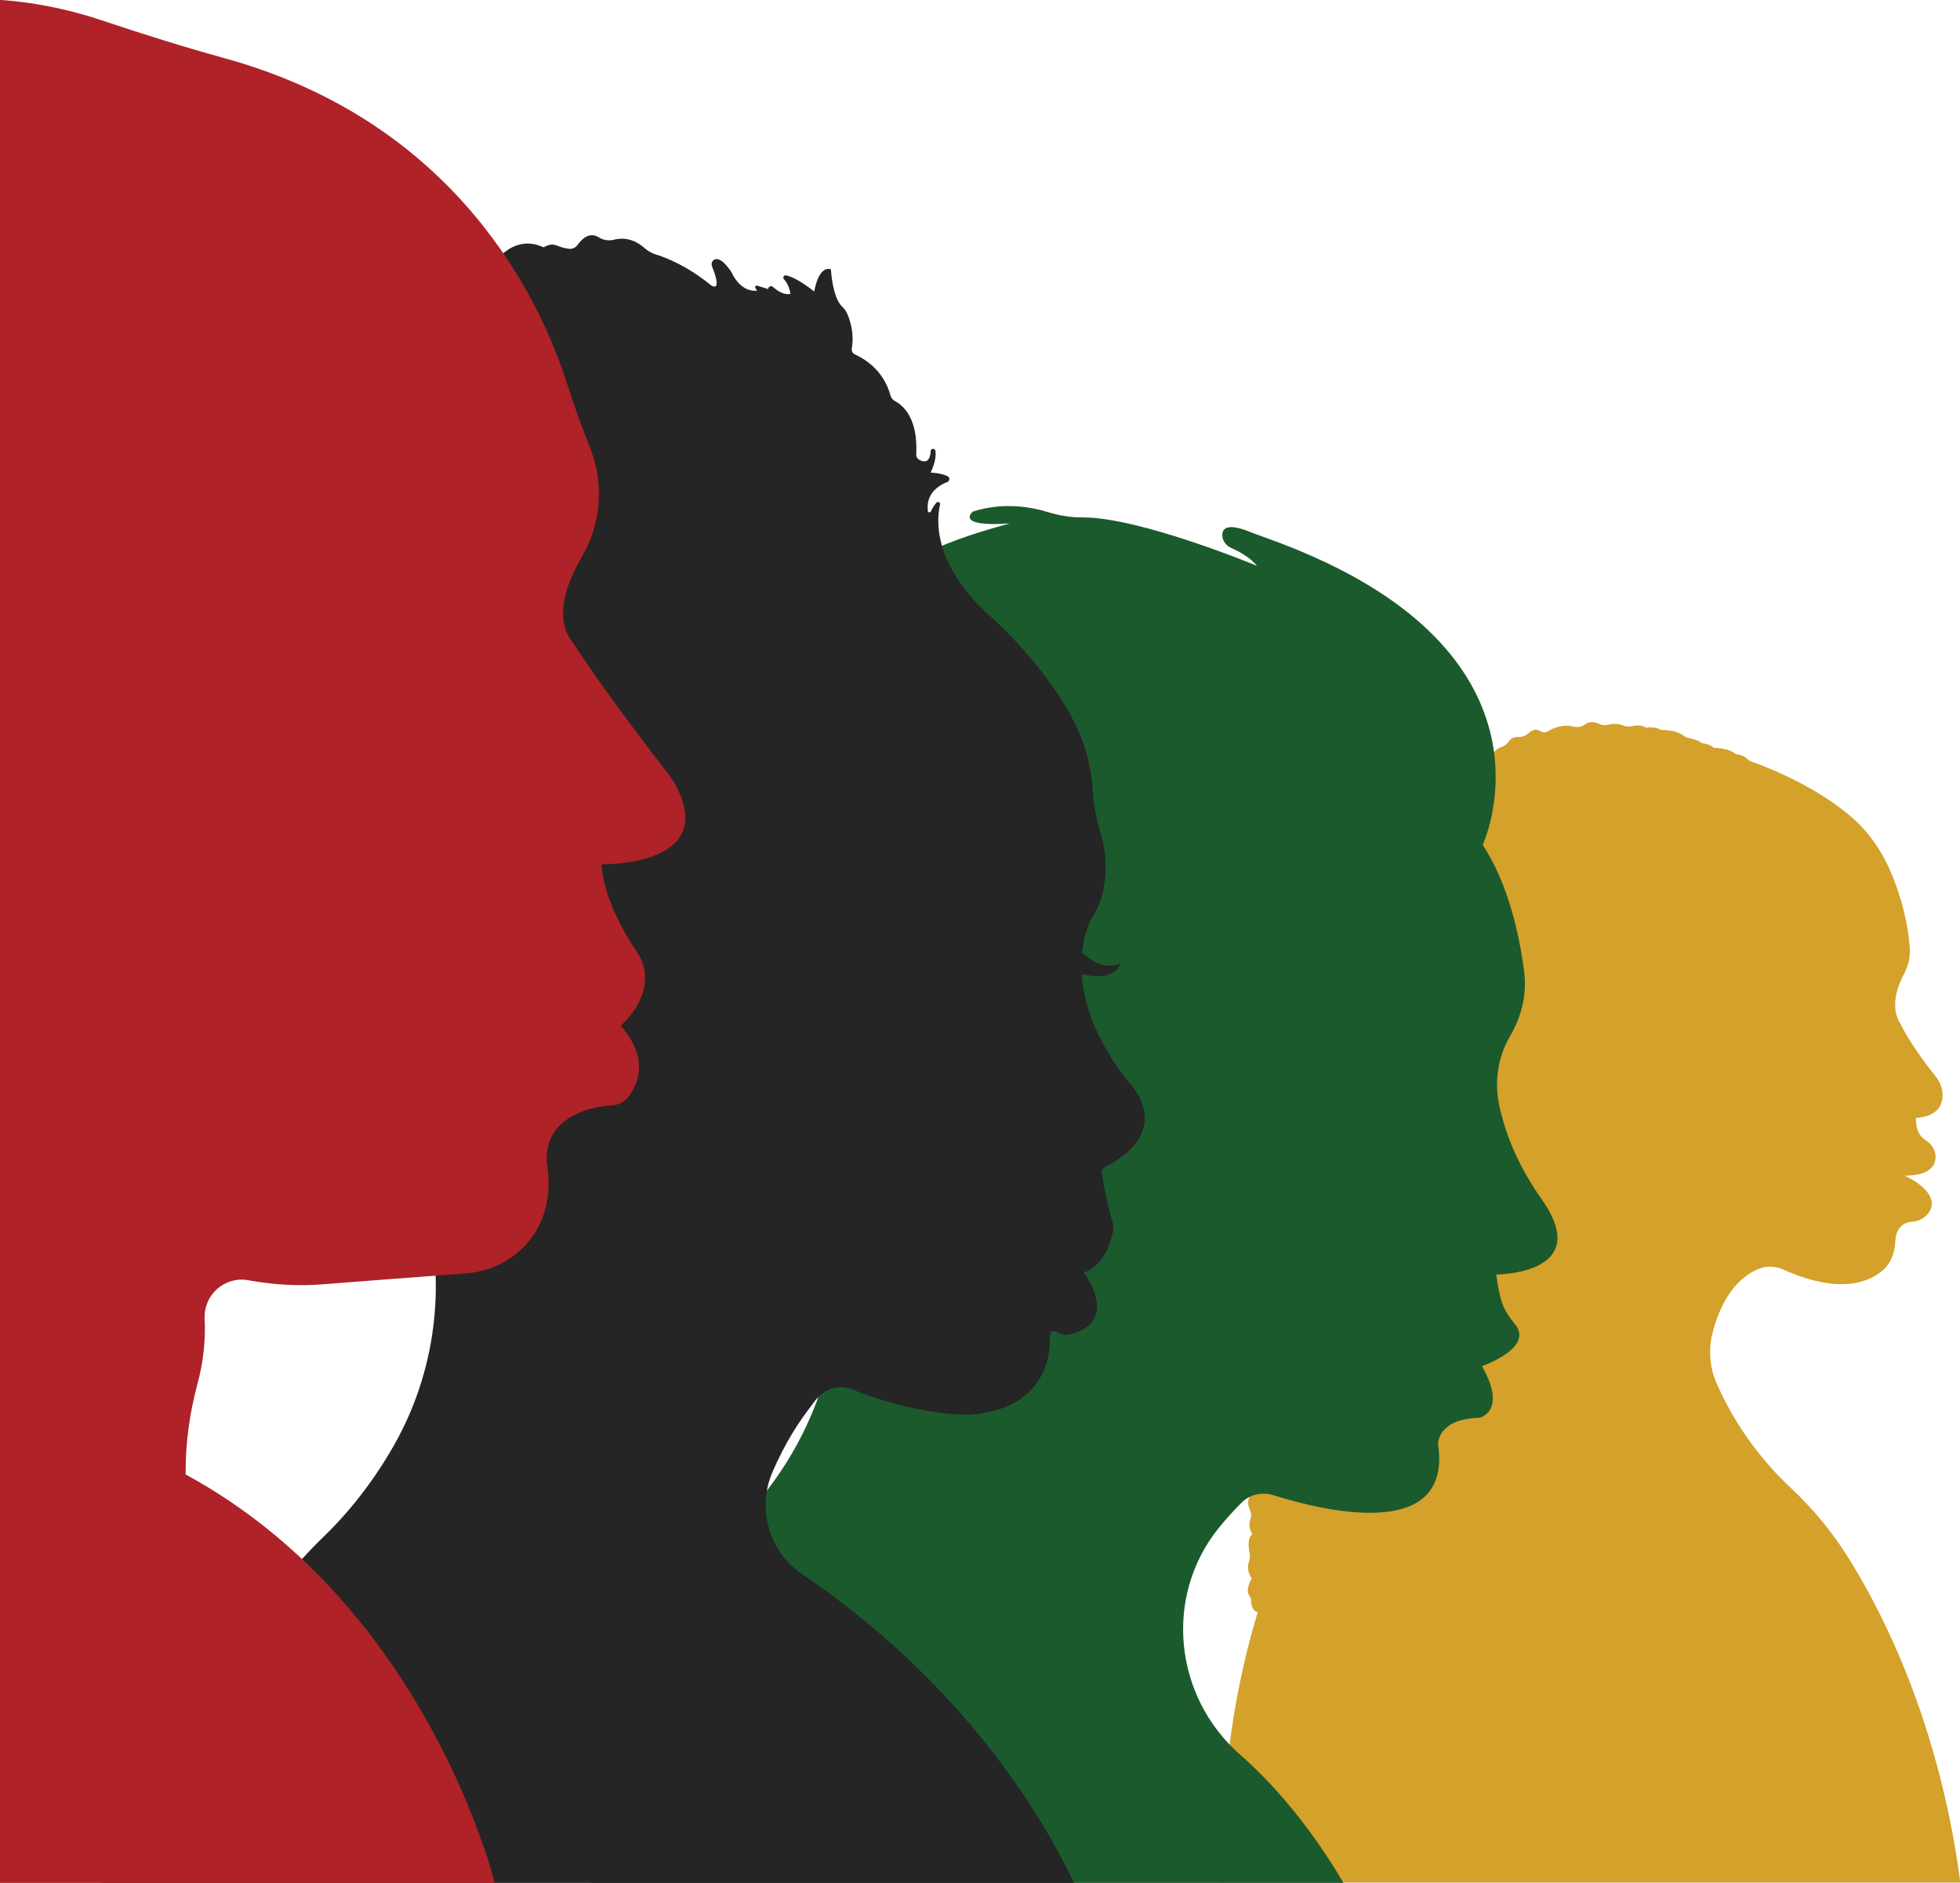
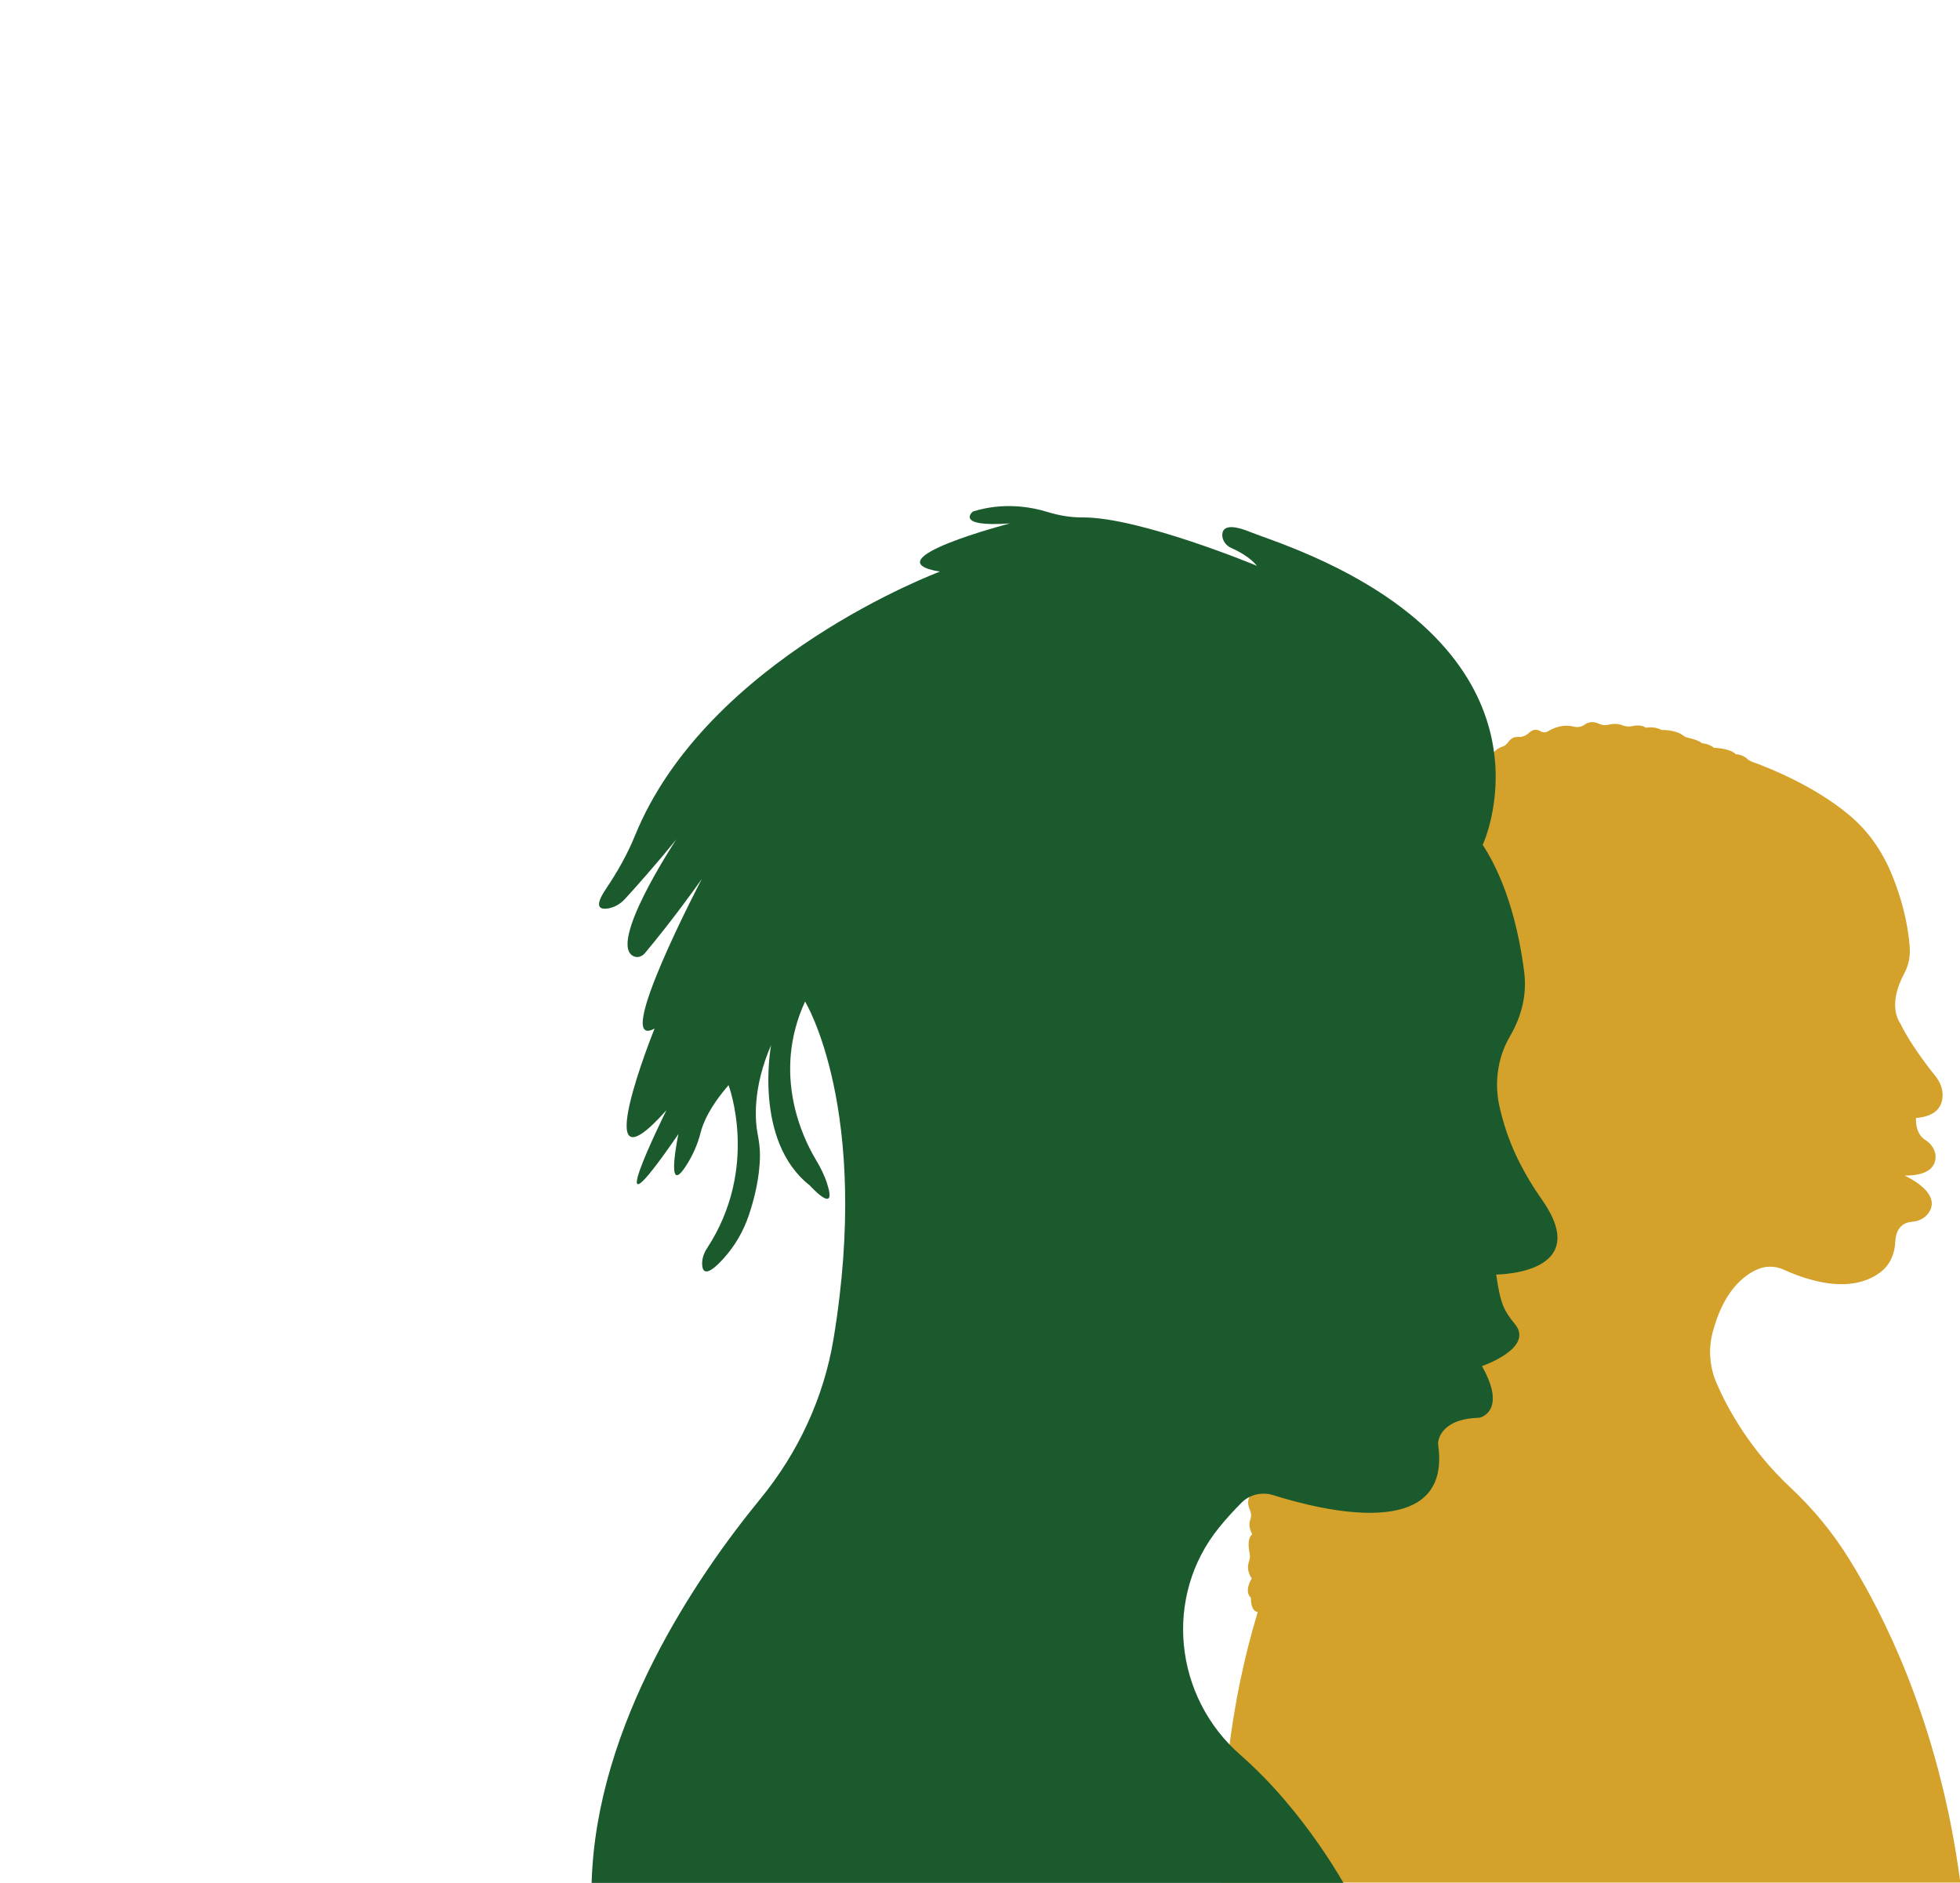
<svg xmlns="http://www.w3.org/2000/svg" height="176.2" preserveAspectRatio="xMidYMid meet" version="1.0" viewBox="0.0 23.8 183.4 176.2" width="183.4" zoomAndPan="magnify">
  <g>
    <g id="change1_1">
      <path d="M178.53,180.76c-1.84-4.68-3.83-8.37-5.48-11.03c-1.53-2.48-3.39-4.74-5.52-6.73 c-3.78-3.54-5.87-7.37-6.9-9.74c-0.65-1.49-0.79-3.15-0.39-4.72c1-3.87,2.87-5.37,4.22-5.96c0.77-0.34,1.66-0.32,2.43,0.03 c0.86,0.39,1.65,0.68,2.39,0.89c3.4,0.99,5.48,0.26,6.68-0.65c0.88-0.66,1.34-1.72,1.38-2.82c0.07-1.52,0.96-1.86,1.59-1.9 c0.68-0.05,1.33-0.41,1.65-1.02c0.98-1.84-2.37-3.3-2.37-3.3c2.15,0.01,2.8-0.77,2.89-1.55c0.1-0.73-0.34-1.41-0.97-1.8 c-0.97-0.61-0.85-2.04-0.85-2.04c1.96-0.15,2.45-1.15,2.49-2.03c0.03-0.69-0.23-1.35-0.67-1.89c-2.41-3-3.24-4.84-3.24-4.84 c-1.07-1.59-0.29-3.62,0.32-4.76c0.39-0.72,0.57-1.54,0.52-2.36c-0.17-2.57-0.89-4.93-1.58-6.66c-0.06-0.14-0.11-0.28-0.17-0.41 c-0.87-2.08-2.18-3.95-3.91-5.39c-3.37-2.83-7.8-4.53-9.06-4.98c-0.18-0.07-0.35-0.15-0.48-0.28c-0.44-0.43-1.09-0.44-1.09-0.44 c-0.51-0.57-2.03-0.6-2.03-0.6c-0.49-0.4-1.12-0.43-1.12-0.43c-0.35-0.29-1.01-0.45-1.35-0.52c-0.16-0.03-0.29-0.11-0.42-0.21 c-0.75-0.56-2.03-0.51-2.03-0.51c-0.66-0.38-1.45-0.21-1.45-0.21c-0.39-0.28-0.94-0.23-1.33-0.14c-0.29,0.06-0.59,0.02-0.87-0.09 c-0.48-0.19-1-0.13-1.35-0.04c-0.26,0.06-0.54,0.04-0.79-0.08c-0.64-0.3-1.09-0.16-1.37,0.05c-0.29,0.22-0.68,0.29-1.04,0.2 c-1.04-0.27-1.95,0.15-2.44,0.45c-0.22,0.13-0.47,0.1-0.69-0.03c-0.44-0.27-0.83-0.07-1.1,0.19c-0.26,0.25-0.62,0.38-0.98,0.35 c-0.47-0.03-0.77,0.26-0.95,0.52c-0.14,0.2-0.35,0.35-0.59,0.42c-0.43,0.13-0.77,0.51-1,0.85c-0.21,0.32-0.56,0.48-0.93,0.51 c-0.79,0.07-1.12,1-1.12,1c-1.26-0.26-2.19,0.84-2.61,1.48c-0.16,0.24-0.4,0.41-0.67,0.52c-0.48,0.19-0.64,0.59-0.69,0.94 c-0.04,0.29-0.21,0.54-0.48,0.67c-0.39,0.19-0.58,0.68-0.67,1.08c-0.08,0.36-0.32,0.66-0.64,0.84c-0.56,0.32-0.76,0.69-0.82,1.01 c-0.07,0.35-0.29,0.65-0.59,0.85c-0.52,0.33-0.81,0.88-0.97,1.3c-0.11,0.29-0.3,0.55-0.55,0.74c-0.49,0.37-0.27,1.27-0.27,1.27 c-0.9,0-0.82,1.61-0.82,1.61c-0.96,0.28-0.36,1.83-0.36,1.83c-1.06,0.11-0.55,1.37-0.55,1.37c-1.34-0.22-1.36,0.73-1.36,0.73 c-0.83-0.11-1.35,0.15-1.64,0.38c-0.21,0.17-0.47,0.28-0.74,0.29c-1.16,0.04-1.78,1.04-2.05,1.65c-0.12,0.25-0.31,0.43-0.55,0.57 c-0.47,0.27-0.73,0.93-0.87,1.53c-0.14,0.58-0.51,1.06-0.94,1.48c-0.28,0.27-0.38,0.68-0.41,1.07c-0.03,0.52-0.23,1-0.56,1.39 c-0.53,0.61-0.62,1.44-0.63,1.95c0,0.28-0.1,0.56-0.27,0.79c-0.38,0.51-0.46,1.04-0.45,1.41c0.01,0.32-0.09,0.62-0.28,0.88 c-0.57,0.79-0.58,1.74-0.52,2.35c0.04,0.33,0,0.67-0.17,0.94c-0.2,0.31-0.19,0.66-0.11,0.95c0.09,0.36,0.05,0.75-0.14,1.07 c-0.67,1.18,0.16,1.93,0.16,1.93c-1.16,0.92-0.01,1.71-0.01,1.71c-0.31,1.37,0.64,1.91,0.64,1.91c-0.6,1.14,0.53,1.74,0.53,1.74 c-1.04,1.27,0.21,2.13,0.21,2.13c-0.22,0.39-0.1,0.87,0.04,1.2c0.11,0.26,0.19,0.54,0.2,0.83c0.03,0.99,0.54,1.22,0.54,1.22 c-0.98,1,0.11,1.96,0.11,1.96c-0.93,0.54-0.09,1.72-0.09,1.72c-0.88,0.99,0.13,2.23,0.13,2.23c-0.75,0.62,0.08,1.7,0.08,1.7 c-0.57,0.32-0.3,1.11-0.12,1.49c0.07,0.15,0.1,0.32,0.11,0.49c0.02,0.55,0.16,1.01,0.3,1.35c0.13,0.31,0.16,0.66,0.01,0.96 c-0.39,0.85,0.03,1.68,0.03,1.68c-1.13,0.38-0.44,1.84-0.44,1.84s0.23,0.31-0.05,0.45c-1.18,0.6-0.26,1.91-0.26,1.91 c-0.46,0.57-0.39,1.34-0.27,1.82c0.06,0.26,0.01,0.52-0.08,0.77c-0.13,0.35-0.03,0.76,0.11,1.08c0.14,0.31,0.13,0.65,0.01,0.96 c-0.22,0.6,0.2,1.3,0.2,1.3c-0.46,0.36-0.35,1.26-0.24,1.77c0.05,0.24,0.04,0.49-0.05,0.72c-0.33,0.96,0.25,1.63,0.25,1.63 c-0.77,1.33-0.09,1.8-0.09,1.8c0.01,1.03,0.34,1.32,0.65,1.35c-2.65,8.71-3.46,17.53-3.4,25.32h69.14 C182.44,192.39,180.57,185.97,178.53,180.76z M124.94,156.79c0.15-0.57,0.18-1.07,0.18-1.41c-0.01-0.34,0.1-0.67,0.26-0.97 c0.37-0.69,0.07-1.22,0.07-1.22c1.17-0.83,0.61-1.94,0.61-1.94c0.76-0.53,0.58-1.4,0.58-1.4c1.03-0.46,0.69-2.04,0.69-2.04 c0.77-0.34,0.78-2.05,0.78-2.05c0.75-0.62,0.36-1.83,0.36-1.83c0.58-0.52,0.44-1.27,0.26-1.73c-0.1-0.27-0.12-0.56-0.04-0.84 c0.17-0.58,0.11-1.13,0.01-1.5c-0.07-0.29-0.04-0.59,0.05-0.88c0.21-0.69-0.08-1.09-0.08-1.09c0.88-0.99,0.14-1.27,0.14-1.27 c0.24-0.23,0.3-0.75,0.3-1.15c0.01-0.28,0.08-0.55,0.19-0.81c0.27-0.65-0.2-1.39-0.2-1.39c0.37-0.45,0.31-0.92,0.21-1.24 c-0.09-0.27-0.05-0.55,0.03-0.83c0.21-0.76-0.24-1.52-0.24-1.52c0.36-0.84-0.17-1.69-0.17-1.69c0.46-0.85-0.16-1.6-0.16-1.6 c0.82-0.8-0.2-1.72,0.11-2.22c0.31-0.51,0.22-1.34,0.22-1.34c1.12-0.71,0.26-2.18,0.26-2.18c0.75,0.28,1.04-0.34,1.04-0.34 c0.27,1.13,1.12,2.19,1.69,2.81c0.34,0.36,0.51,0.83,0.56,1.32c0.19,1.95,1.74,3.23,2.63,3.81c0.38,0.26,0.69,0.62,0.84,1.05 c0.62,1.69,1.47,2.87,2.11,3.6c0.62,0.7,0.97,1.58,0.97,2.51C139.25,152.14,127.39,156.14,124.94,156.79z" fill="#d4a12a" />
    </g>
    <g id="change2_1">
      <path d="M55.36,200h70.35c-0.61-1.04-1.4-2.32-2.37-3.7c-1.83-2.62-4.28-5.65-7.28-8.28c-6.22-5.44-7.2-14.84-2-21.26 c0.62-0.77,1.32-1.54,2.1-2.33c0.77-0.77,1.91-1.04,2.96-0.72c4.5,1.42,16.7,4.49,15.46-4.63c-0.03-0.19-0.02-0.39,0.04-0.58 c0.19-0.65,0.91-1.92,3.66-2.02c0.13,0,0.25-0.03,0.37-0.08c0.58-0.25,2-1.27,0.02-4.76c0,0,4.97-1.7,3.06-3.96 c-0.53-0.63-0.98-1.31-1.22-2.09c-0.13-0.42-0.25-0.93-0.36-1.56c-0.05-0.29-0.1-0.61-0.15-0.96c0.01,0,0.71,0,1.62-0.15 c1.82-0.29,4.48-1.17,4.07-3.82c-0.13-0.84-0.57-1.85-1.43-3.07c-1.58-2.24-2.85-4.68-3.6-7.32c-0.1-0.35-0.2-0.72-0.29-1.09 c-0.58-2.3-0.29-4.76,0.9-6.81c0.02-0.03,0.03-0.06,0.05-0.09c1.06-1.81,1.57-3.88,1.3-5.96c-0.42-3.32-1.44-8.17-3.88-11.9 c0,0,7.45-15.86-14.58-26.38c-1.74-0.83-3.65-1.62-5.78-2.38c-0.56-0.2-1.13-0.41-1.69-0.63c-0.81-0.31-2.28-0.72-2.32,0.36 c-0.02,0.55,0.36,1.04,0.86,1.26c0.67,0.29,1.72,0.85,2.39,1.66c0,0-10.97-4.56-16.32-4.53c-1.1,0.01-2.19-0.18-3.25-0.5 c-1.61-0.5-4.19-0.94-7.02-0.05c0,0-1.79,1.48,3.47,1.11c0,0-13.18,3.43-6.55,4.51c0,0-21.79,8.11-28.54,24.72 c-0.71,1.74-1.64,3.38-2.69,4.94c-0.69,1.02-1.09,1.99,0.04,1.88c0.67-0.07,1.28-0.42,1.73-0.92c0.9-0.98,2.76-3.06,4.79-5.55 c-0.17,0.25-6.55,9.96-3.93,10.95c0.35,0.13,0.74-0.02,0.98-0.3c0.77-0.91,2.85-3.45,5.34-6.96c0,0-8.51,16.22-4.42,14 c0,0-6.57,16.27,1.11,7.64c-0.07,0.14-6.89,13.91,1.12,2.23c-0.02,0.1-1.24,5.92,0.65,3.07c0.66-0.99,1.15-2.09,1.44-3.25 c0.22-0.86,0.84-2.36,2.6-4.39c0,0,2.93,7.7-2,15.24c-0.3,0.46-0.5,1-0.47,1.56c0.04,0.69,0.41,1.19,2.02-0.6 c1.05-1.16,1.84-2.53,2.34-4.01c0.51-1.49,1.04-3.56,1.05-5.66c0-0.65-0.09-1.28-0.21-1.92c-0.24-1.22-0.52-4.27,1.25-8.36 c0,0-1.69,8.96,3.62,13.13c0,0,2.65,2.95,1.61-0.21c-0.25-0.77-0.62-1.5-1.04-2.2c-1.21-2.01-4.13-8-1.01-14.8 c0,0,6.2,10.1,2.67,31.54c-0.91,5.52-3.31,10.68-6.86,15.01C65.21,171.31,55.78,185.11,55.36,200z" fill="#1b5a2d" />
    </g>
    <g id="change3_1">
-       <path d="M103.1,133.54c0.12,0.81,0.43,2.78,0.96,4.44c0.13,0.39,0.15,0.81,0.06,1.21c-0.24,1.08-0.93,3.1-2.7,3.69 c0,0,3.46,4.53-1.21,5.77c-0.44,0.12-0.91,0.05-1.31-0.19c-0.33-0.19-0.72-0.21-0.68,0.89c0,0,0.37,6.32-7.51,6.84 c0,0-0.55,0.02-1.55-0.06c-1.62-0.13-4.39-0.53-7.85-1.71c-0.47-0.16-0.93-0.34-1.38-0.53c-0.68-0.29-2.4-0.75-3.78,1.14 c-0.2,0.27-0.4,0.54-0.6,0.81c-0.65,0.86-2.06,2.87-3.29,5.77c-1.46,3.43-0.27,7.42,2.82,9.51c1.14,0.77,2.43,1.69,3.83,2.77 c6.61,5.08,15.6,13.68,21.59,26.11H9.48c0,0,7.53-17.59,18.21-29.67c0.32-0.36,0.64-0.72,0.97-1.07c0.61-0.66,1.24-1.29,1.88-1.91 c1.03-1,3.87-3.94,6.36-8.36c4.23-7.5,5.02-16.46,2.28-24.62c-1.18-3.53-2.99-7.52-5.72-10.7c-0.21-0.24-0.49-0.4-0.81-0.45 c-0.14-0.02-0.29-0.03-0.46-0.03c-0.36,0.02-0.66,0.33-0.66,0.69c0,0.5-0.12,1.19-0.83,1.25c-0.07,0.01-0.14,0.02-0.21,0.04 c-0.2,0.06-0.69,0.1-1.02-0.8c-0.15-0.41-0.55-0.67-0.98-0.63c-0.68,0.07-1.62,0.44-2.16,1.84c-0.13,0.33-0.49,0.51-0.83,0.4 c-0.25-0.08-0.5-0.25-0.66-0.6c-0.12-0.27-0.34-0.49-0.6-0.63c-0.08-0.05-0.16-0.12-0.21-0.22c-0.12-0.27-0.33-0.48-0.58-0.62 c-0.07-0.04-0.13-0.11-0.18-0.21c-0.19-0.46-0.87-0.29-0.8,0.21c0,0.01,0,0.02,0,0.03c0,0-0.84-0.46-0.36-1.48 c0.14-0.31,0.11-0.66-0.07-0.95c-0.2-0.3-0.52-0.64-0.98-0.76c-0.34-0.09-0.7-0.02-0.98,0.18c-0.49,0.35-1.58,0.93-2.06-0.28 c-0.2-0.5-0.55-0.92-0.99-1.21c-0.58-0.37-1.32-0.65-1.79-0.06c-0.13,0.16-0.3,0.29-0.5,0.34c-0.21,0.06-0.45,0.05-0.62-0.15 c-0.2-0.23,0.03-0.59,0.33-0.51c0.14,0.04,0.27-0.01,0.35-0.25c0.08-0.25,0.22-0.48,0.41-0.66c0.28-0.26,0.72-0.53,1.28-0.47 c0.39,0.04,0.69-0.37,0.5-0.71c-0.16-0.31-0.63-0.39-1.85,0.44c-0.32,0.22-0.73,0.26-1.09,0.1c-0.3-0.13-0.45-0.38,0.15-0.8 c0.27-0.19,0.45-0.49,0.49-0.82c0.07-0.7,0.52-1.88,2.66-2.06c-0.67,0.02-2.45-0.06-2.39-1.62c0.02-0.42-0.13-0.83-0.41-1.15 c-0.56-0.65-1.33-1.85-0.83-3.13c0.1-0.27,0.1-0.57-0.02-0.83c-0.03-0.08-0.07-0.15-0.12-0.22c-0.06-0.08-0.11-0.17-0.16-0.26 c-0.13-0.26-0.47-0.34-0.7-0.15c-0.01,0.01-0.02,0.01-0.02,0.02c-0.42,0.33-1.01,0.37-1.47,0.09c-0.84-0.5-2.17-1.44-0.9-1.72 c0.24-0.05,0.46-0.15,0.66-0.29c0.37-0.27,0.85-0.77,0.82-1.59c-0.01-0.38-0.38-0.64-0.74-0.52c-0.71,0.24-1.85,0.43-2.21-0.59 c-0.11-0.31-0.3-0.6-0.56-0.8c-0.31-0.24-0.62-0.66-0.36-1.3c0,0,0.45-1.63-1.26-2.6c0,0,0.58-0.27,1.19,0.59 c0.33,0.46,0.49,1.02,0.48,1.58c-0.02,0.71,0.1,1.7,1.15,0.28c0,0,1-0.92-0.32-1.31c-0.1-0.03-0.18-0.1-0.22-0.19 c-0.05-0.11-0.08-0.27-0.03-0.45c0.11-0.34-0.02-0.72-0.34-0.89c-0.77-0.41-1.62-1.17-0.28-2.22c0,0-0.52-0.64-1.31,0.55 c-0.28,0.42-0.85,0.53-1.26,0.24c-0.27-0.2-0.38-0.5,0.06-0.96c0.3-0.31,0.48-0.71,0.52-1.13c0.06-0.64,0.26-1.61,0.9-2.54 c0.23-0.33,0.32-0.75,0.24-1.15c-0.18-0.86-0.16-2.38,1.97-2.95c0,0-0.1-0.62-0.03-1.26c0.04-0.43-0.01-0.87-0.17-1.26 c-0.08-0.19,0.01-0.42,0.6-0.67c0.14-0.06,0.28,0.08,0.24,0.22c-0.08,0.25-0.08,0.56,0.28,0.74c0.47,0.24,1.04,0.01,1.25-0.47 c0.01-0.01,0.01-0.02,0.01-0.04c0.13-0.32,0.04-0.68-0.22-0.9c-0.49-0.44-1.32-1.3-1.54-2.16c-0.06-0.25,0.29-0.37,0.39-0.14 c0.14,0.31,0.34,0.57,0.58,0.5c0.24-0.06,0.49,0,0.67,0.18c0.3,0.29,0.74,0.49,1.09-0.31c0.14-0.31,0.38-0.56,0.67-0.74 c0.26-0.15,0.54-0.47,0.6-1.12c0.04-0.48,0.29-0.92,0.68-1.21c0.47-0.34,0.84-0.86-0.13-1.4c-0.15-0.08-0.33-0.11-0.5-0.06 c-0.32,0.09-0.95,0.16-1.51-0.38c-0.15-0.15-0.34-0.25-0.55-0.28c-0.35-0.04-0.79,0.08-0.84,0.99c-0.02,0.28-0.09,0.56-0.23,0.81 c-0.26,0.48-0.67,0.91-0.73-0.89c-0.01-0.42,0.1-0.84,0.33-1.2c0.25-0.38,0.64-0.8,1.25-0.91c0.27-0.05,0.45-0.31,0.4-0.58 c0-0.02-0.01-0.04-0.01-0.05c-0.09-0.49,0.07-1,0.42-1.36c0.66-0.68,2.28-2.02,3.9-0.76c0.2,0.15,0.41,0.29,0.64,0.39 c0.42,0.19,1.06,0.38,1.56,0.16c0.17-0.07,0.32-0.19,0.44-0.37c0.2-0.28,0.03-0.67-0.32-0.7c-0.12-0.01-0.26-0.03-0.39-0.07 c-0.61-0.15-1.27-0.57-1.31-1.65l-0.05-1.28c-0.01-0.33-0.1-0.65-0.28-0.92c-0.1-0.14-0.17-0.39-0.15-0.83 c0.02-0.25,0.3-0.39,0.5-0.25c0.3,0.2,0.77,0.29,1.4-0.3c0.24-0.23,0.54-0.4,0.86-0.47c0.48-0.11,1.21-0.11,2.18,0.33 c-0.02-0.05-0.92-1.78-2.39-1.26c-0.3,0.11-0.58-0.21-0.42-0.49c0.35-0.64,1.22-1.27,3.37-0.47c0.33,0.12,0.69-0.06,0.78-0.4 c0.09-0.32,0.06-0.87-0.24-1.79c-0.08-0.25-0.19-0.48-0.32-0.71c-0.14-0.24-0.29-0.84,0.14-2.28c0.08-0.27,0.34-0.45,0.62-0.43 c0.14,0.01,0.29,0.04,0.45,0.1c0.67,0.25,1.32-0.41,1.07-1.08c-0.01-0.02-0.01-0.03-0.02-0.05c-0.06-0.15,0.11-0.28,0.24-0.19 c0.36,0.26,0.85,0.58,1.28,0.75c0.38,0.15,0.81,0.04,1.06-0.27c0.04-0.04,0.07-0.09,0.11-0.14v0c0.26-0.39,0.49-0.99,0.29-1.82 c-0.09-0.39-0.33-0.72-0.65-0.94c-0.16-0.11-0.33-0.19-0.52-0.24c-0.91-0.24-2.35-0.42-3.02,0.53c-0.06,0.08-0.18,0.02-0.16-0.07 c0.09-0.43,0.44-1.08,1.72-1.22c0.52-0.06,1.05,0.04,1.51,0.3c0.11,0.06,0.23,0.11,0.36,0.15c0.46,0.13,1.06,0.07,1.61-0.7 c0.08-0.11,0.12-0.24,0.12-0.37c0-0.17,0.04-0.41,0.23-0.55c0.28-0.2,0.49-0.5,0.55-0.84c0.08-0.42,0.2-0.95,0.42-1.42 c0.14-0.31,0.59-0.28,0.69,0.04c0.09,0.29,0.23,0.62,0.45,0.93c0.17,0.24,0.55,0.17,0.61-0.12c0.11-0.56,0.48-1.23,1.61-1.13 c0.27,0.02,0.55-0.04,0.78-0.18c0.41-0.24,1.17-0.52,2.15-0.25c0.33,0.09,0.67-0.02,0.91-0.26c0.2-0.21,0.77-0.17,2.23,0.91 c0,0,0.86,0.67,1.82-0.42c0.22-0.25,0.35-0.56,0.42-0.88c0.05-0.25,0.3-0.43,1.26,0.63c0,0,2.11-1.87,3.61-1.54 c0.31,0.07,0.64-0.01,0.88-0.22c0.65-0.58,2.03-1.47,3.83-0.62l0.39-0.17c0.26-0.11,0.56-0.11,0.82-0.01 c0.3,0.12,0.73,0.27,1.16,0.32c0.32,0.04,0.64-0.1,0.82-0.36c0.35-0.5,1.09-1.27,1.97-0.72c0.43,0.27,0.94,0.36,1.43,0.23 c0.7-0.18,1.77-0.19,2.85,0.77c0.32,0.28,0.7,0.5,1.11,0.62c0.97,0.3,2.91,1.07,5.13,2.87c0,0,1.13,0.84,0.09-1.78 c-0.08-0.21-0.02-0.46,0.18-0.59c0.26-0.17,0.74-0.14,1.53,0.98c0.08,0.11,0.14,0.22,0.2,0.34c0.21,0.43,0.96,1.69,2.31,1.56 l-0.16-0.25c-0.07-0.12,0.04-0.26,0.17-0.22l1.03,0.32c0-0.23,0.27-0.36,0.45-0.2c0.4,0.36,1.02,0.78,1.63,0.65 c0,0-0.1-0.86-0.6-1.36c-0.15-0.15-0.02-0.42,0.2-0.37c0.48,0.1,1.29,0.46,2.63,1.51c0,0,0.37-2.45,1.56-2.08 c0,0,0.13,2.61,1.03,3.47c0.21,0.2,0.39,0.44,0.51,0.72c0.28,0.65,0.65,1.84,0.41,3.22c-0.04,0.23,0.08,0.45,0.29,0.55 c0.8,0.36,2.68,1.43,3.32,3.82c0.07,0.25,0.23,0.45,0.46,0.57c0.7,0.37,2.14,1.55,1.96,4.96c-0.01,0.21,0.1,0.42,0.29,0.52 c0.39,0.21,1,0.35,1.06-0.81c0.01-0.28,0.41-0.3,0.45-0.03c0.06,0.43-0.01,1.08-0.45,2.04c0,0,0.89,0,1.58,0.33 c0.24,0.12,0.22,0.46-0.03,0.55c-0.32,0.11-0.73,0.32-1.14,0.71c-0.43,0.4-0.67,0.96-0.69,1.55c0,0.13,0,0.28,0.01,0.43 c0.01,0.16,0.23,0.2,0.29,0.06c0.11-0.24,0.28-0.54,0.52-0.82c0.13-0.15,0.38-0.03,0.34,0.17c-0.13,0.56-0.24,1.46-0.09,2.6 c0.28,2.04,1.42,4.86,4.9,7.96c0,0,5.23,4.59,7.94,10.2c0.89,1.83,1.39,3.83,1.52,5.86c0.06,0.94,0.24,2.41,0.74,4.09 c0.45,1.48,0.6,3.04,0.4,4.57c-0.13,1.01-0.41,2.09-0.97,3.01c-0.29,0.47-0.53,0.96-0.7,1.49c-0.18,0.55-0.35,1.27-0.45,2.15 c0.82,0.78,2.13,1.63,3.58,1.03c0,0-0.38,1.77-3.61,0.98c0.15,2.36,1,5.4,3.46,8.89c0.35,0.5,0.73,0.98,1.13,1.44 c0.89,1.04,3.38,4.71-2.38,7.72C103.19,133.09,103.07,133.32,103.1,133.54z" fill="#252525" />
-     </g>
+       </g>
    <g id="change4_1">
-       <path d="M56.28,104.68c0.22,3.46,2.57,7.11,3.29,8.16c0.31,0.46,0.55,0.96,0.68,1.5c0.7,3.04-2.17,5.45-2.17,5.45 c2.65,3,1.65,5.39,0.77,6.59c-0.37,0.5-0.94,0.82-1.56,0.86c-2.06,0.13-3.48,0.74-4.44,1.46c-1.26,0.94-1.88,2.5-1.65,4.06 c0.48,3.25-0.4,5.52-1.62,7.07c-1.44,1.83-3.6,2.96-5.93,3.13c-5.24,0.39-10.11,0.76-13.51,1.03c-2.3,0.18-4.61,0.03-6.88-0.38 c-0.04-0.01-0.08-0.01-0.12-0.02c-2.16-0.34-4.09,1.41-3.99,3.6c0.11,2.31-0.2,4.38-0.67,6.1c-0.73,2.71-1.12,5.51-1.11,8.32 l0,0.17c0,0,0,0,0,0C40.02,174.08,46.29,200,46.29,200H0V23.79c3.78,0.27,7.02,1.07,9.48,1.9c3.82,1.28,7.66,2.49,11.54,3.56 C43,35.31,50.68,52.22,53.04,59.64c0.65,2.05,1.39,4.07,2.18,6.08c0.03,0.06,0.05,0.13,0.07,0.19c1.26,3.3,0.92,7-0.87,10.05 c-2.67,4.55-1.57,6.87-1.12,7.53c0.18,0.26,0.47,0.7,0.65,0.96c2.76,4.22,7.42,10.28,8.67,11.89c0.25,0.32,0.47,0.67,0.66,1.03 C67.21,104.93,56.28,104.68,56.28,104.68z" fill="#af2227" />
-     </g>
+       </g>
  </g>
</svg>